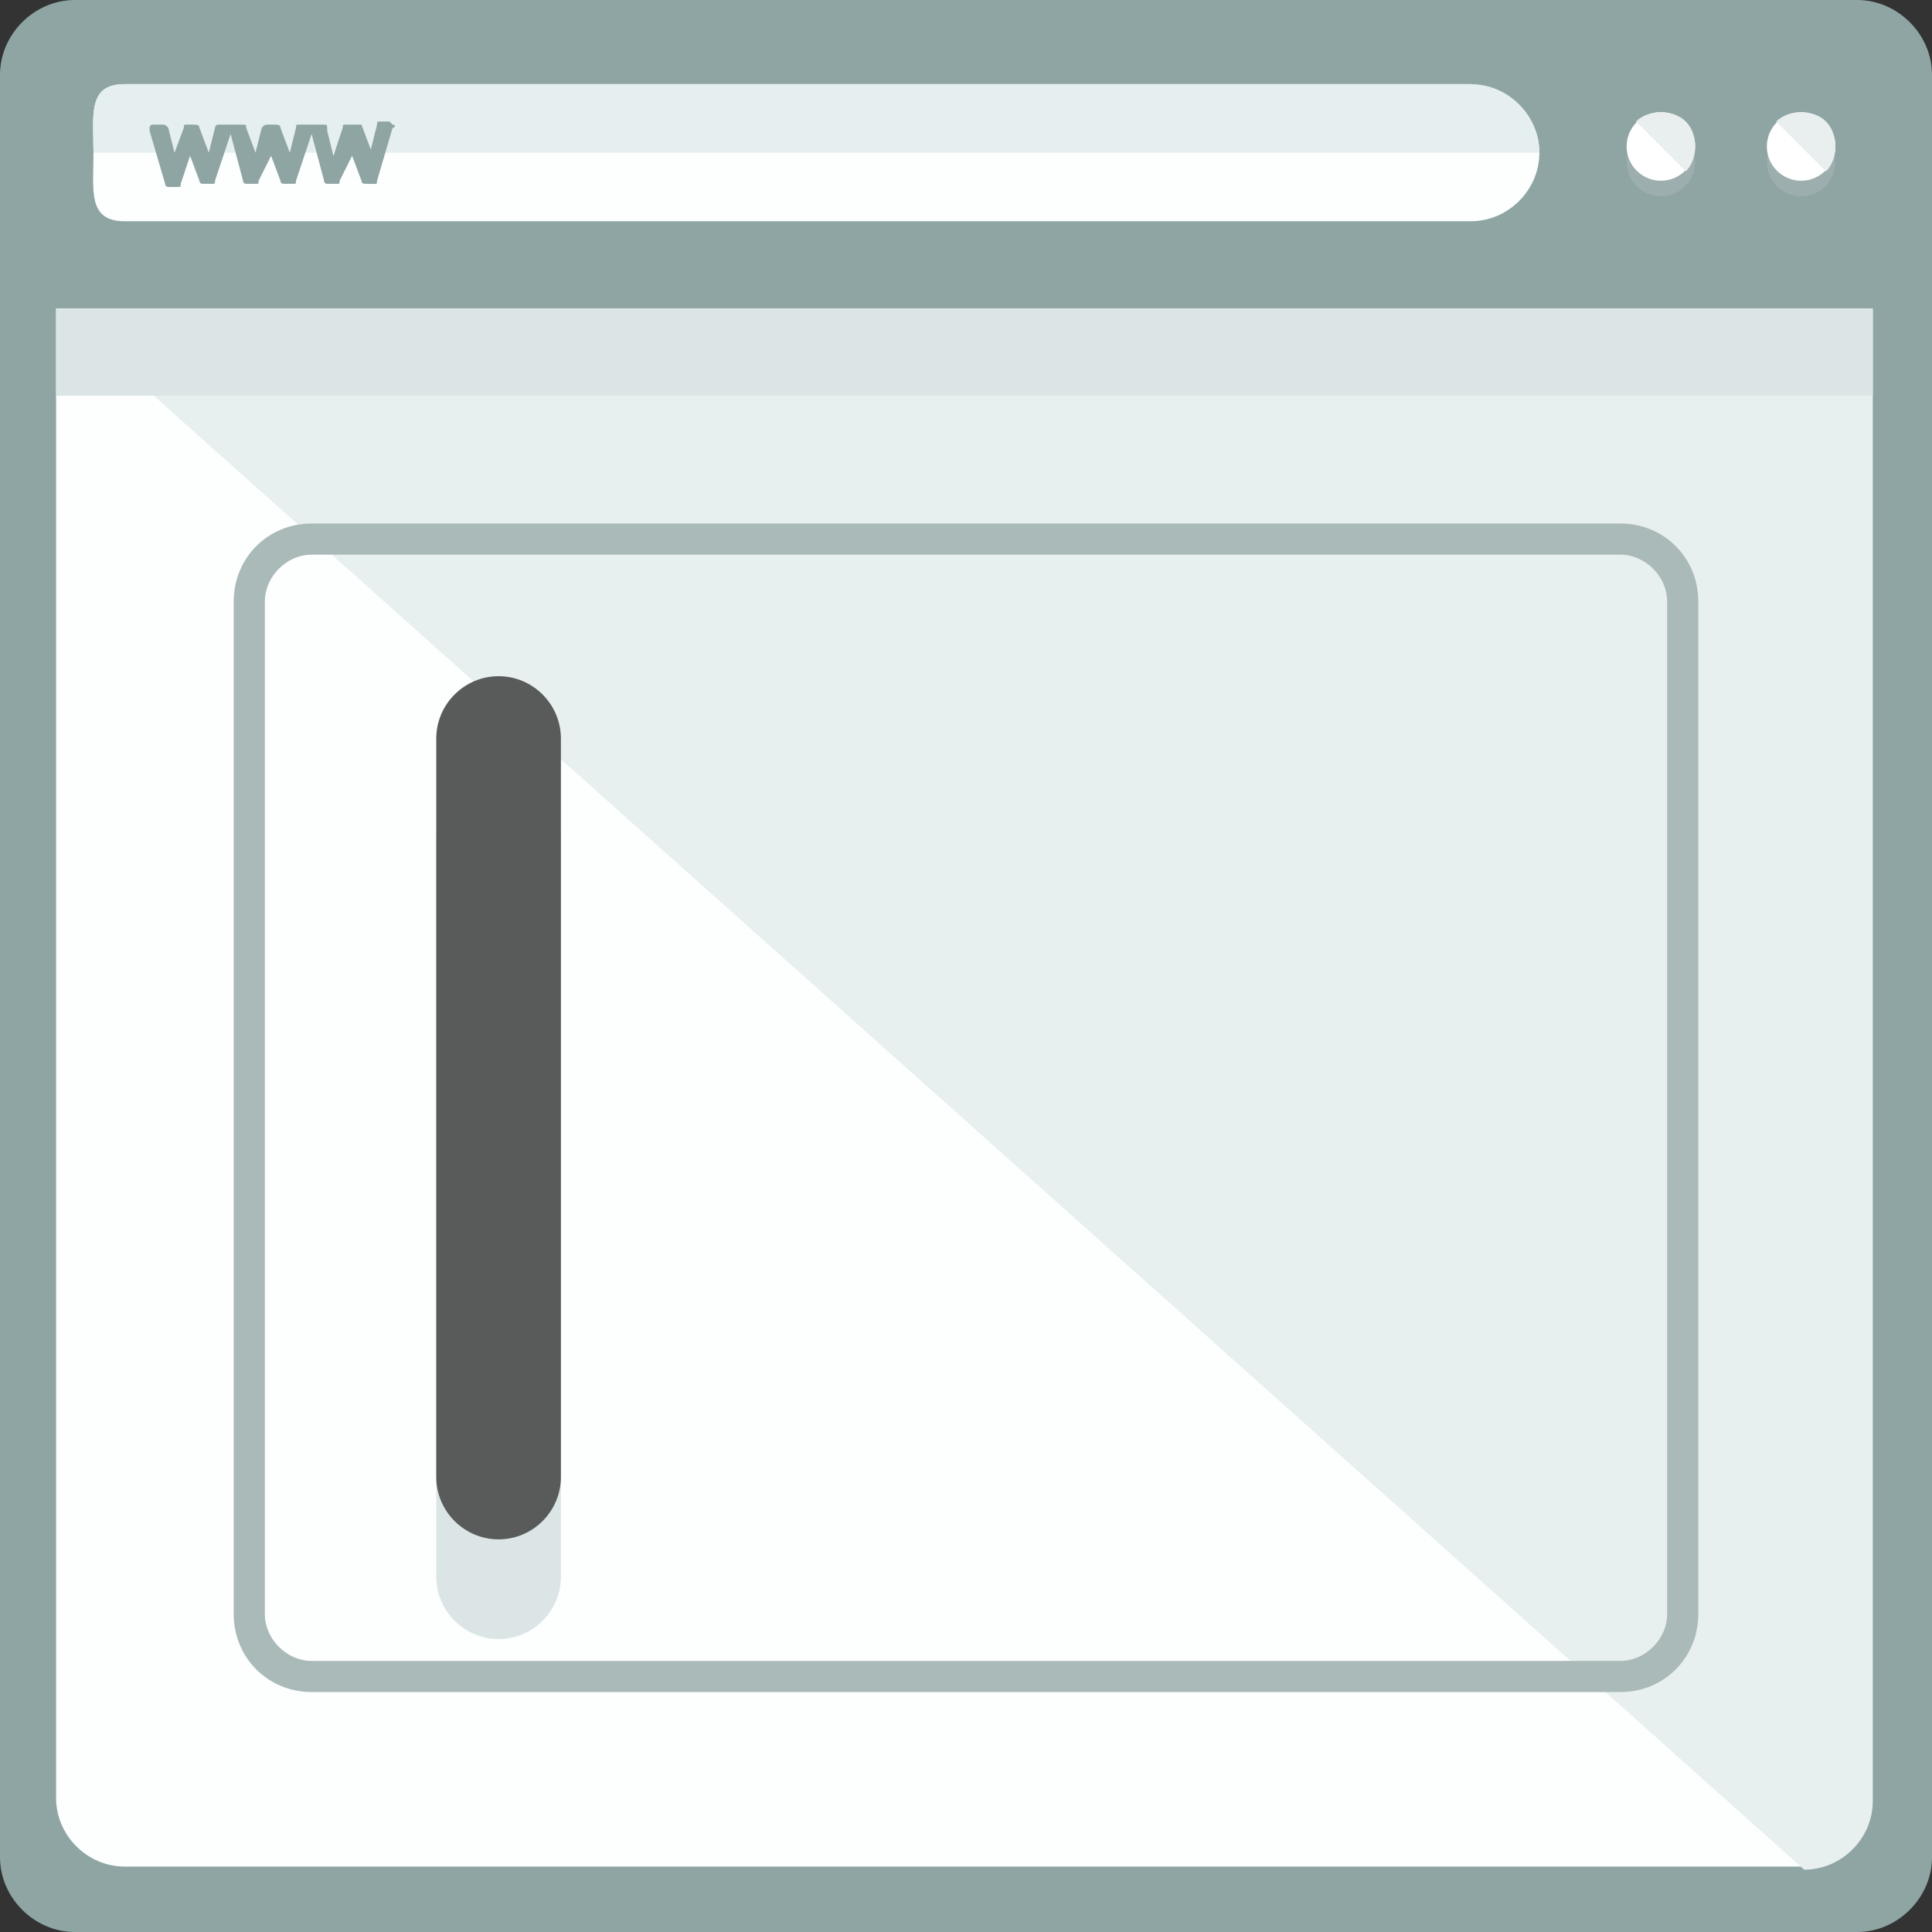
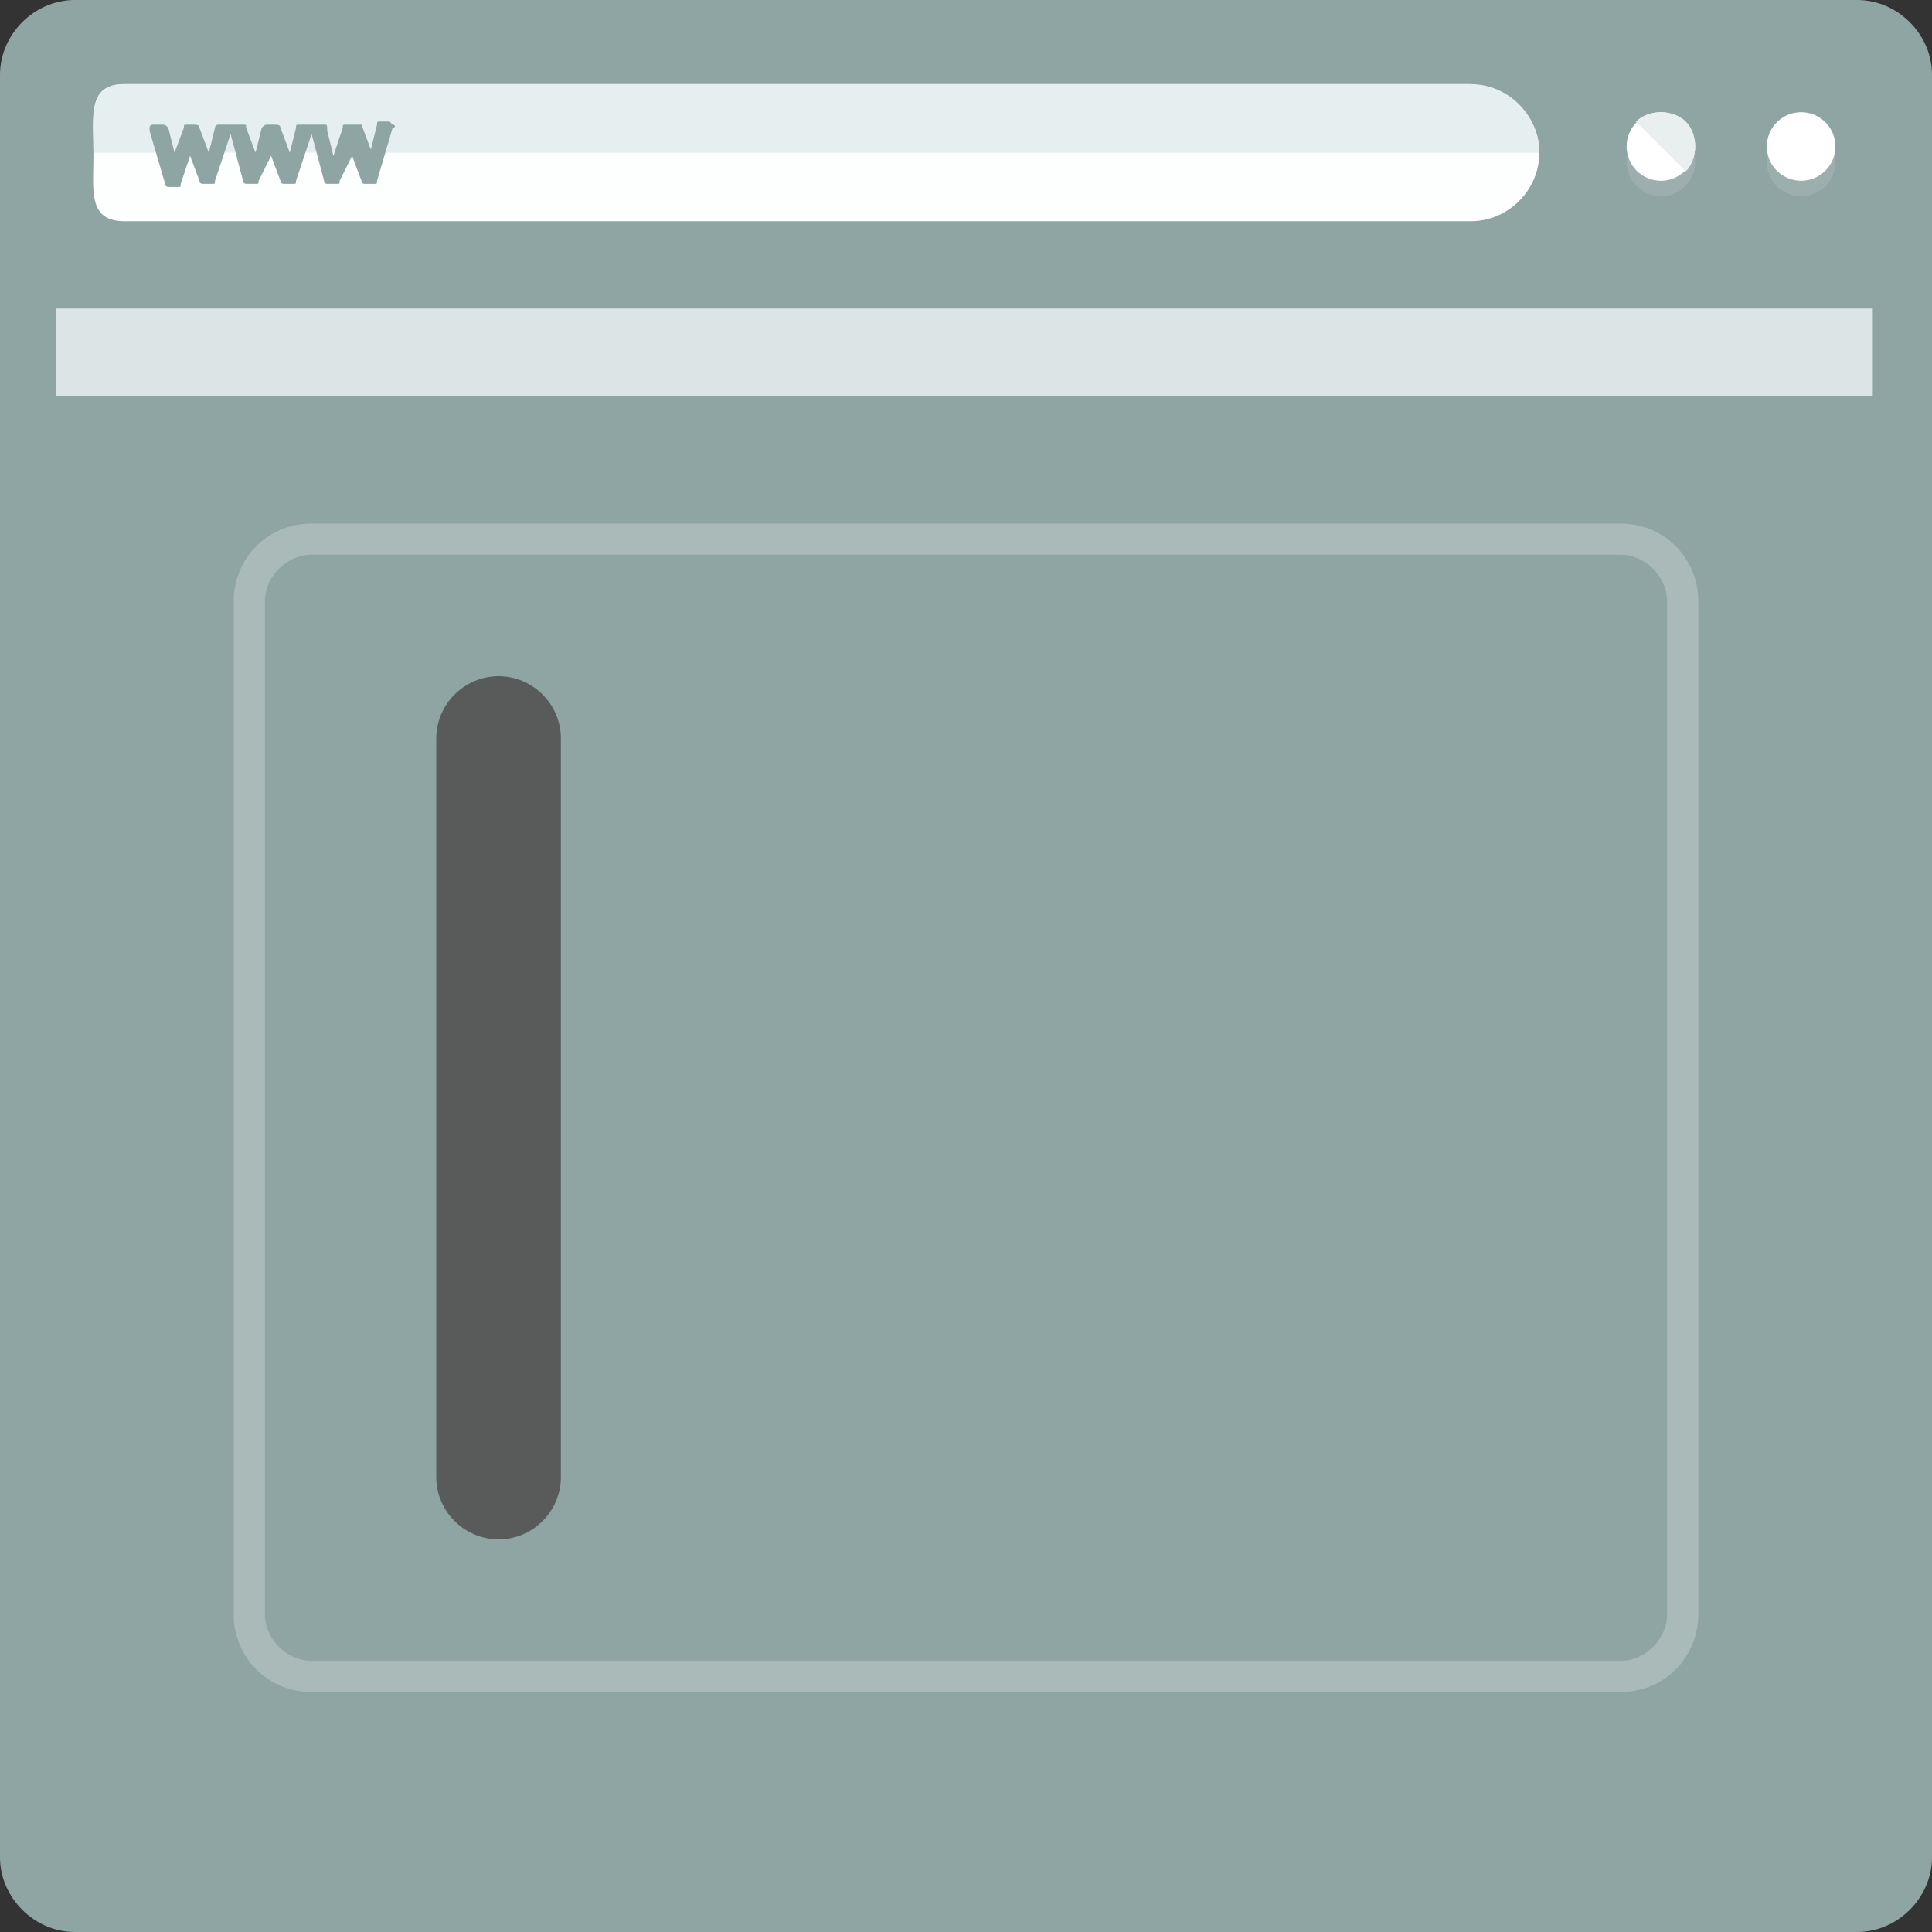
<svg xmlns="http://www.w3.org/2000/svg" version="1.1" id="Layer_1" viewBox="0 0 496 496" xml:space="preserve">
  <rect x="0" y="0" width="496" height="496" fill="#333333" stroke="none" />
  <path style="fill:#8EA5A4;" d="M496,476.8c0,10.4-8.8,19.2-19.2,19.2H19.2C8.8,496,0,487.2,0,476.8V19.2C0,8.8,8.8,0,19.2,0h457.6  C487.2,0,496,8.8,496,19.2V476.8z" />
-   <path style="fill:#FDFFFF;" d="M14.4,79.2v382.4c0,9.6,8,17.6,17.6,17.6h430.4c9.6,0,17.6-8,17.6-17.6V79.2H14.4z" />
-   <path style="fill:#E8EFEF;" d="M463.2,480c9.6,0,17.6-8,17.6-17.6V79.2H14.4" />
  <rect x="14.4" y="79.2" style="fill:#DCE5E5;" width="466.4" height="22.4" />
  <path style="fill:#FDFFFF;" d="M395.2,39.2c0,9.6-8,17.6-17.6,17.6H32c-9.6,0-8-8-8-17.6l0,0c0-9.6-1.6-17.6,8-17.6h345.6  C387.2,22.4,395.2,29.6,395.2,39.2L395.2,39.2z" />
  <path style="fill:#E6EFEF;" d="M24,39.2L24,39.2c0-9.6-1.6-17.6,8-17.6h345.6c9.6,0,17.6,8,17.6,17.6l0,0" />
  <circle style="opacity:0.4;fill:#B1BCBC;enable-background:new    ;" cx="426.4" cy="41.6" r="8.8" />
  <circle style="fill:#FFFFFF;" cx="426.4" cy="37.6" r="8.8" />
  <path style="fill:#E8EFEE;" d="M420,31.2c3.2-3.2,9.6-3.2,12.8,0c3.2,3.2,3.2,9.6,0,12.8" />
  <circle style="opacity:0.4;fill:#B1BCBC;enable-background:new    ;" cx="462.4" cy="41.6" r="8.8" />
  <circle style="fill:#FFFFFF;" cx="462.4" cy="37.6" r="8.8" />
-   <path style="fill:#E8EFEE;" d="M456,31.2c3.2-3.2,9.6-3.2,12.8,0c3.2,3.2,3.2,9.6,0,12.8" />
  <path style="fill:#8EA5A4;" d="M100.8,32l-0.8-0.8h-2.4c-0.8,0-0.8,0-0.8,0.8l-1.6,6.4l0,0l0,0L92.8,32c-0.8,0-0.8,0-1.6,0h-2.4  C88,32,88,32,88,32.8L85.6,40l0,0l0,0L84,33.6c0-1.6,0-1.6-0.8-1.6h-2.4H80h-0.8h-2.4C76,32,76,32,76,32.8l-1.6,6.4l0,0l0,0L72,32.8  c0-0.8-0.8-0.8-1.6-0.8h-1.6c-0.8,0-0.8,0-1.6,0.8l-1.6,6.4l0,0l0,0l-2.4-6.4c0-0.8,0-0.8-0.8-0.8H60h-0.8c0,0,0,0-0.8,0H56  c0,0-0.8,0-0.8,0.8l-1.6,6.4l0,0l0,0l-2.4-6.4c0-0.8-0.8-0.8-1.6-0.8H48c-0.8,0-0.8,0-0.8,0.8l-2.4,6.4l0,0l0,0l-1.6-6.4  C42.4,32,42.4,32,41.6,32h-2.4c0,0-0.8,0-0.8,0.8v0.8l4,13.6c0,0.8,0.8,0.8,0.8,0.8h2.4c0.8,0,0.8,0,0.8-0.8l2.4-7.2c0,0,0,0,0-0.8  c0,0,0,0,0,0.8l2.4,6.4c0,0.8,0.8,0.8,0.8,0.8h2.4c0.8,0,0.8,0,0.8-0.8l4-12l3.2,12c0,0.8,0.8,0.8,0.8,0.8h2.4c0.8,0,0.8,0,0.8-0.8  l3.2-6.4c0,0,0,0,0-0.8c0,0,0,0,0,0.8l2.4,6.4c0,0.8,0.8,0.8,0.8,0.8h2.4c0.8,0,0.8,0,0.8-0.8l4-12l3.2,12c0,0.8,0.8,0.8,0.8,0.8  h2.4c0.8,0,0.8,0,0.8-0.8l3.2-6.4c0,0,0,0,0-0.8c0,0,0,0,0,0.8l2.4,6.4c0,0.8,0.8,0.8,0.8,0.8H96c0.8,0,0.8,0,0.8-0.8l4-13.6  C101.6,32.8,101.6,32,100.8,32z" />
  <path style="fill:#AABAB9;" d="M416,434.4H80c-11.2,0-20-8.8-20-20v-260c0-11.2,8.8-20,20-20h336c11.2,0,20,8.8,20,20v260  C436,425.6,427.2,434.4,416,434.4z M80,142.4c-6.4,0-12,5.6-12,12v260c0,6.4,5.6,12,12,12h336c6.4,0,12-5.6,12-12v-260  c0-6.4-5.6-12-12-12H80z" />
-   <path style="fill:#DCE5E5;" d="M128,420.8c-8.8,0-16-7.2-16-16V215.2c0-8.8,7.2-16,16-16s16,7.2,16,16v189.6  C144,413.6,136.8,420.8,128,420.8z" />
  <path style="fill:#595B5B;" d="M128,395.2c-8.8,0-16-7.2-16-16V189.6c0-8.8,7.2-16,16-16s16,7.2,16,16v189.6  C144,388,136.8,395.2,128,395.2z" />
</svg>